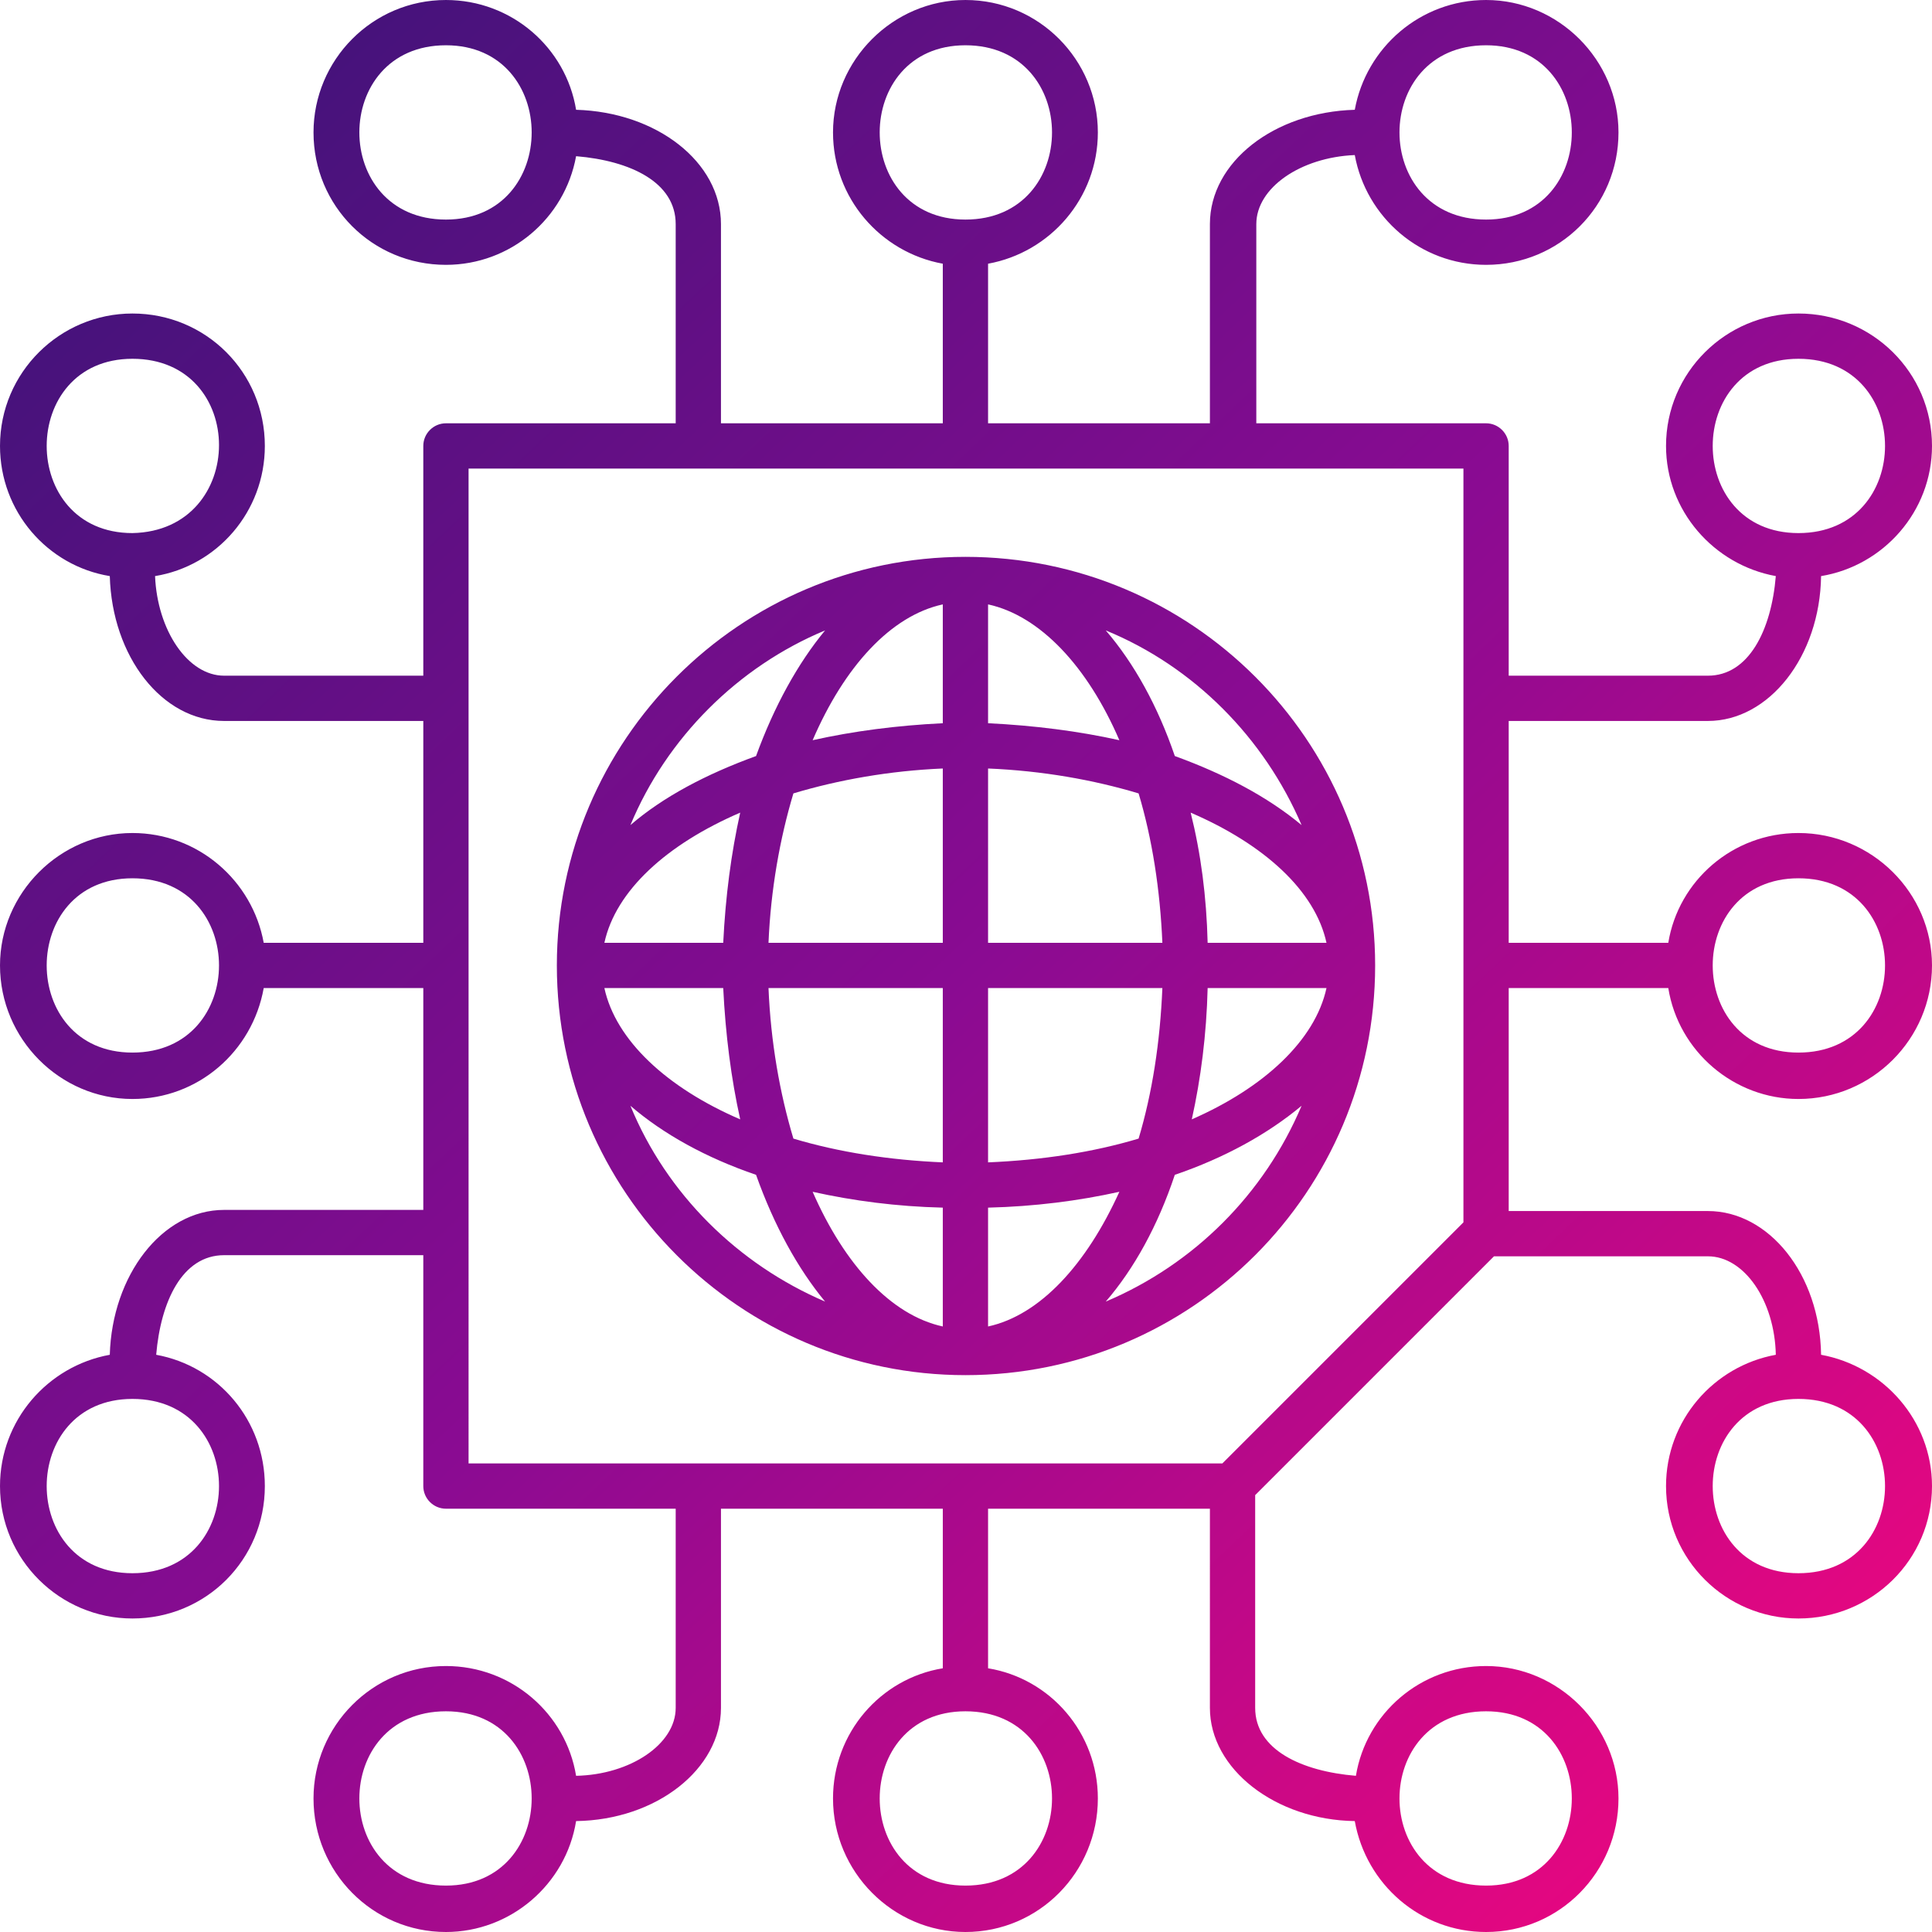
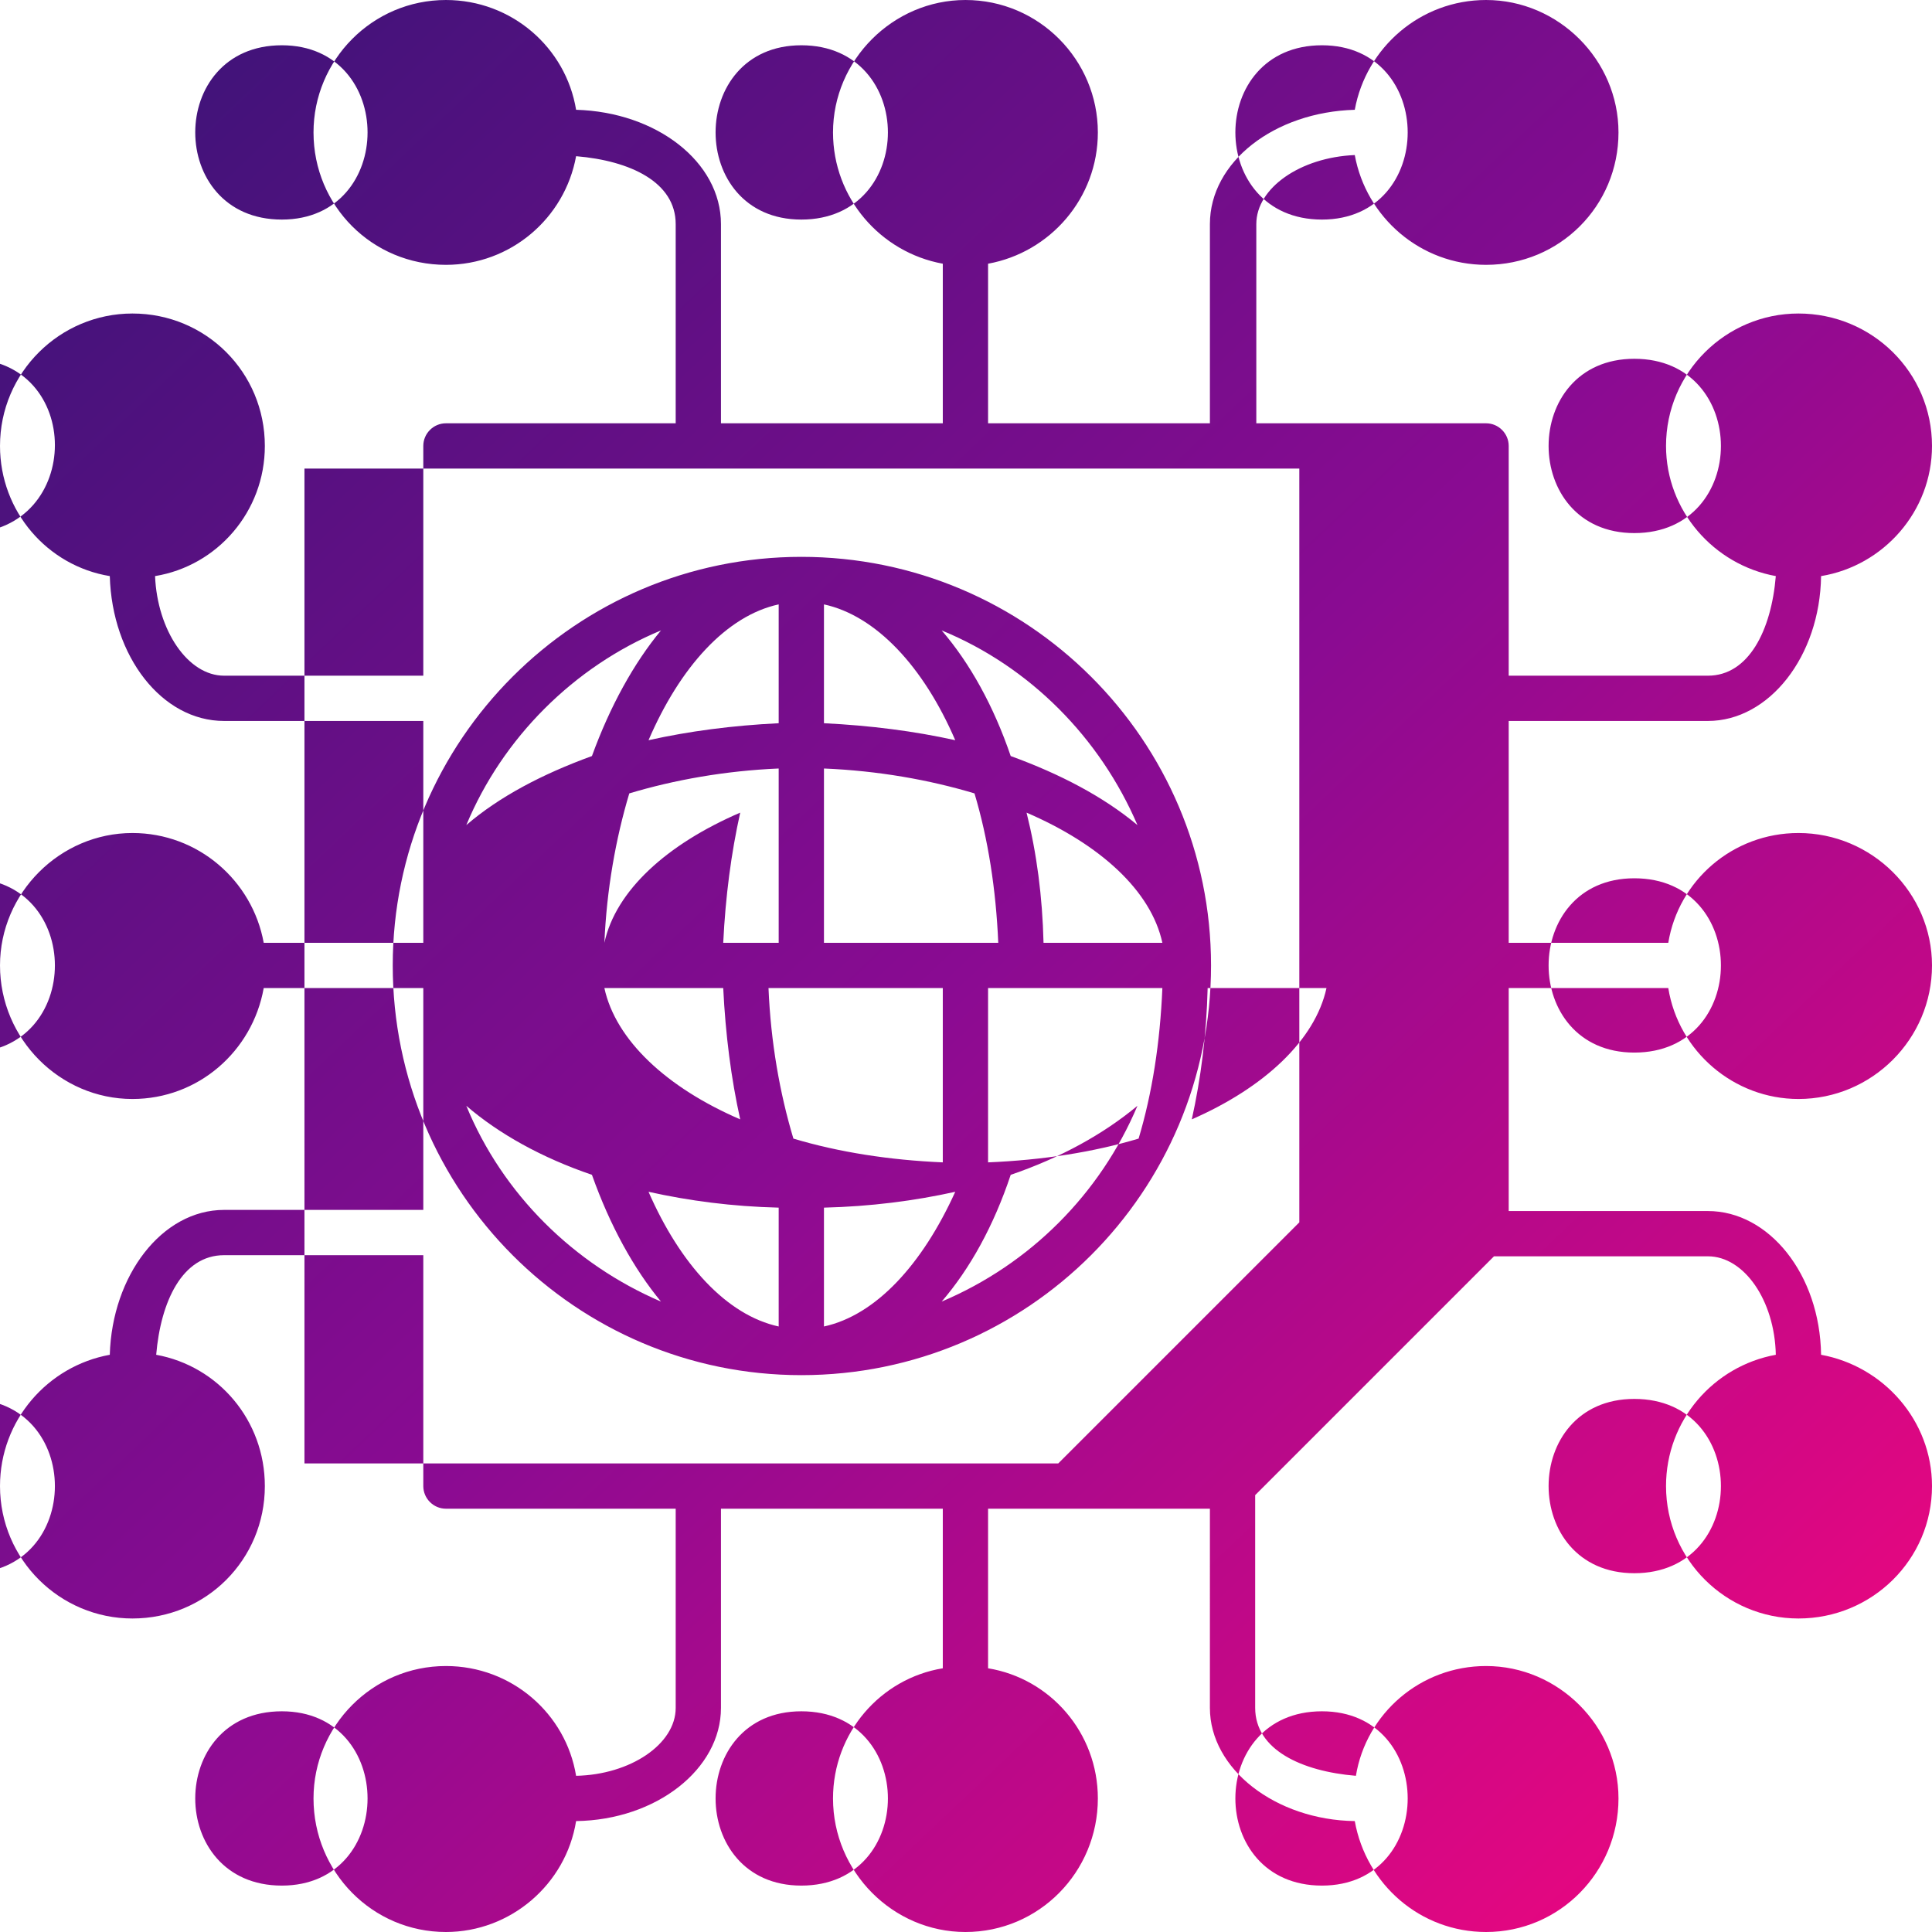
<svg xmlns="http://www.w3.org/2000/svg" clip-rule="evenodd" fill-rule="evenodd" height="512" image-rendering="optimizeQuality" shape-rendering="geometricPrecision" text-rendering="geometricPrecision" viewBox="0 0 1707 1707" width="512">
  <linearGradient id="id0" gradientUnits="userSpaceOnUse" x1="123.402" x2="1583.27" y1="82.689" y2="1623.97">
    <stop offset="0" stop-color="#401379" />
    <stop offset=".502" stop-color="#8a0b92" />
    <stop offset="1" stop-color="#ec067f" />
  </linearGradient>
  <g id="Layer_x0020_1">
-     <path d="m1069 1333h-196v141c55 9 97 57 97 115 0 65-52 118-117 118-64 0-117-53-117-118 0-58 42-106 97-115v-141h-196v176c0 54-57 99-128 100-9 56-58 98-115 98-65 0-117-53-117-118 0-64 52-117 117-117 58 0 106 42 115 97 48-1 88-28 88-60v-176h-203c-11 0-20-9-20-20v-204h-176c-37 0-56 41-60 88 55 10 96 58 96 116 0 65-52 117-117 117-64 0-117-52-117-117 0-58 42-106 97-116 2-70 46-128 101-128h176v-196h-141c-10 56-58 98-116 98-64 0-117-53-117-118 0-64 53-117 117-117 58 0 106 42 116 97h141v-196h-176c-55 0-99-57-101-128-55-9-97-57-97-115 0-65 53-117 117-117 65 0 117 52 117 117 0 58-42 106-97 115 2 48 29 88 61 88h176v-203c0-11 9-20 20-20h203v-176c0-37-40-56-88-60-10 55-58 96-115 96-65 0-117-52-117-117 0-64 52-117 117-117 58 0 106 42 115 97 71 2 128 46 128 101v176h196v-141c-55-10-97-58-97-116 0-64 53-117 117-117 65 0 117 53 117 117 0 58-42 106-97 116v141h196v-176c0-55 57-99 128-101 10-55 58-97 116-97 64 0 117 53 117 117 0 65-52 117-117 117-58 0-106-42-116-97-48 2-87 29-87 61v176h203c11 0 20 9 20 20v203h176c36 0 56-40 60-88-55-10-97-58-97-115 0-65 53-117 117-117 65 0 118 52 118 117 0 58-43 106-98 115-1 71-46 128-100 128h-176v196h141c9-55 57-97 115-97 65 0 118 53 118 117 0 65-53 118-118 118-57 0-106-42-115-98h-141v197h176c54 0 99 56 100 127 55 10 98 58 98 116 0 65-53 117-118 117-64 0-117-52-117-117 0-58 42-106 97-116-1-48-28-87-60-87h-189l-211 211v188c0 37 41 56 89 60 9-55 57-97 115-97 64 0 117 53 117 117 0 65-52 118-117 118-58 0-106-42-116-98-70-1-128-46-128-100zm103-460h-105c-1 41-6 80-14 116 64-28 109-70 119-116zm-145 0h-154v154c48-2 93-9 133-21 12-40 19-85 21-133zm-194 0h-154c2 48 10 93 22 133 40 12 85 19 132 21zm-194 0h-105c10 46 55 88 120 116-8-36-13-75-15-116zm-105-40h105c2-41 7-79 15-115-65 28-110 69-120 115zm145 0h154v-154c-47 2-92 10-132 22-12 40-20 85-22 132zm194 0h154c-2-47-9-92-21-132-40-12-85-20-133-22zm194 0h105c-10-46-55-87-120-115 9 36 14 74 15 115zm-234 339v-105c-41-1-79-6-115-14 28 64 69 109 115 119zm0-533v-105c-46 10-87 55-115 120 36-8 74-13 115-15zm40-105v105c41 2 80 7 116 15-28-65-70-110-116-120zm0 533v105c46-10 87-55 116-119-36 8-75 13-116 14zm-205-29c-44-15-82-36-111-61 32 78 95 140 172 173-24-29-45-67-61-112zm-111-309c29-25 67-45 111-61 16-44 37-82 61-111-77 32-140 95-172 172zm481-61c44 16 82 36 112 61-33-77-95-140-173-172 25 29 46 67 61 111zm112 309c-30 25-68 46-112 61-15 45-36 83-61 112 78-33 140-95 173-173zm-297 238c-199 0-361-162-361-362 0-199 162-361 361-361 200 0 362 162 362 361 0 200-162 362-362 362zm-459-1175c-102 0-102 154 0 154 101 0 101-154 0-154zm459 0c-101 0-101 154 0 154 102 0 102-154 0-154zm460 0c-102 0-102 154 0 154 101 0 101-154 0-154zm276 277c-101 0-101 154 0 154 102 0 102-154 0-154zm0 459c-101 0-101 154 0 154 102 0 102-154 0-154zm0 460c-101 0-101 154 0 154 102 0 102-154 0-154zm-276 276c-102 0-102 154 0 154 101 0 101-154 0-154zm-460 0c-101 0-101 154 0 154 102 0 102-154 0-154zm-459 0c-102 0-102 154 0 154 101 0 101-154 0-154zm-277-276c-101 0-101 154 0 154 102 0 102-154 0-154zm0-765c102-2 102-154 0-154-101 0-101 154 0 154zm0 305c-101 0-101 154 0 154 102 0 102-154 0-154zm297 517h666l213-213v-666h-879z" fill="url(#id0)" />
+     <path d="m1069 1333h-196v141c55 9 97 57 97 115 0 65-52 118-117 118-64 0-117-53-117-118 0-58 42-106 97-115v-141h-196v176c0 54-57 99-128 100-9 56-58 98-115 98-65 0-117-53-117-118 0-64 52-117 117-117 58 0 106 42 115 97 48-1 88-28 88-60v-176h-203c-11 0-20-9-20-20v-204h-176c-37 0-56 41-60 88 55 10 96 58 96 116 0 65-52 117-117 117-64 0-117-52-117-117 0-58 42-106 97-116 2-70 46-128 101-128h176v-196h-141c-10 56-58 98-116 98-64 0-117-53-117-118 0-64 53-117 117-117 58 0 106 42 116 97h141v-196h-176c-55 0-99-57-101-128-55-9-97-57-97-115 0-65 53-117 117-117 65 0 117 52 117 117 0 58-42 106-97 115 2 48 29 88 61 88h176v-203c0-11 9-20 20-20h203v-176c0-37-40-56-88-60-10 55-58 96-115 96-65 0-117-52-117-117 0-64 52-117 117-117 58 0 106 42 115 97 71 2 128 46 128 101v176h196v-141c-55-10-97-58-97-116 0-64 53-117 117-117 65 0 117 53 117 117 0 58-42 106-97 116v141h196v-176c0-55 57-99 128-101 10-55 58-97 116-97 64 0 117 53 117 117 0 65-52 117-117 117-58 0-106-42-116-97-48 2-87 29-87 61v176h203c11 0 20 9 20 20v203h176c36 0 56-40 60-88-55-10-97-58-97-115 0-65 53-117 117-117 65 0 118 52 118 117 0 58-43 106-98 115-1 71-46 128-100 128h-176v196h141c9-55 57-97 115-97 65 0 118 53 118 117 0 65-53 118-118 118-57 0-106-42-115-98h-141v197h176c54 0 99 56 100 127 55 10 98 58 98 116 0 65-53 117-118 117-64 0-117-52-117-117 0-58 42-106 97-116-1-48-28-87-60-87h-189l-211 211v188c0 37 41 56 89 60 9-55 57-97 115-97 64 0 117 53 117 117 0 65-52 118-117 118-58 0-106-42-116-98-70-1-128-46-128-100zm103-460h-105c-1 41-6 80-14 116 64-28 109-70 119-116zm-145 0h-154v154c48-2 93-9 133-21 12-40 19-85 21-133zm-194 0h-154c2 48 10 93 22 133 40 12 85 19 132 21zm-194 0h-105c10 46 55 88 120 116-8-36-13-75-15-116zm-105-40h105c2-41 7-79 15-115-65 28-110 69-120 115zh154v-154c-47 2-92 10-132 22-12 40-20 85-22 132zm194 0h154c-2-47-9-92-21-132-40-12-85-20-133-22zm194 0h105c-10-46-55-87-120-115 9 36 14 74 15 115zm-234 339v-105c-41-1-79-6-115-14 28 64 69 109 115 119zm0-533v-105c-46 10-87 55-115 120 36-8 74-13 115-15zm40-105v105c41 2 80 7 116 15-28-65-70-110-116-120zm0 533v105c46-10 87-55 116-119-36 8-75 13-116 14zm-205-29c-44-15-82-36-111-61 32 78 95 140 172 173-24-29-45-67-61-112zm-111-309c29-25 67-45 111-61 16-44 37-82 61-111-77 32-140 95-172 172zm481-61c44 16 82 36 112 61-33-77-95-140-173-172 25 29 46 67 61 111zm112 309c-30 25-68 46-112 61-15 45-36 83-61 112 78-33 140-95 173-173zm-297 238c-199 0-361-162-361-362 0-199 162-361 361-361 200 0 362 162 362 361 0 200-162 362-362 362zm-459-1175c-102 0-102 154 0 154 101 0 101-154 0-154zm459 0c-101 0-101 154 0 154 102 0 102-154 0-154zm460 0c-102 0-102 154 0 154 101 0 101-154 0-154zm276 277c-101 0-101 154 0 154 102 0 102-154 0-154zm0 459c-101 0-101 154 0 154 102 0 102-154 0-154zm0 460c-101 0-101 154 0 154 102 0 102-154 0-154zm-276 276c-102 0-102 154 0 154 101 0 101-154 0-154zm-460 0c-101 0-101 154 0 154 102 0 102-154 0-154zm-459 0c-102 0-102 154 0 154 101 0 101-154 0-154zm-277-276c-101 0-101 154 0 154 102 0 102-154 0-154zm0-765c102-2 102-154 0-154-101 0-101 154 0 154zm0 305c-101 0-101 154 0 154 102 0 102-154 0-154zm297 517h666l213-213v-666h-879z" fill="url(#id0)" />
  </g>
</svg>